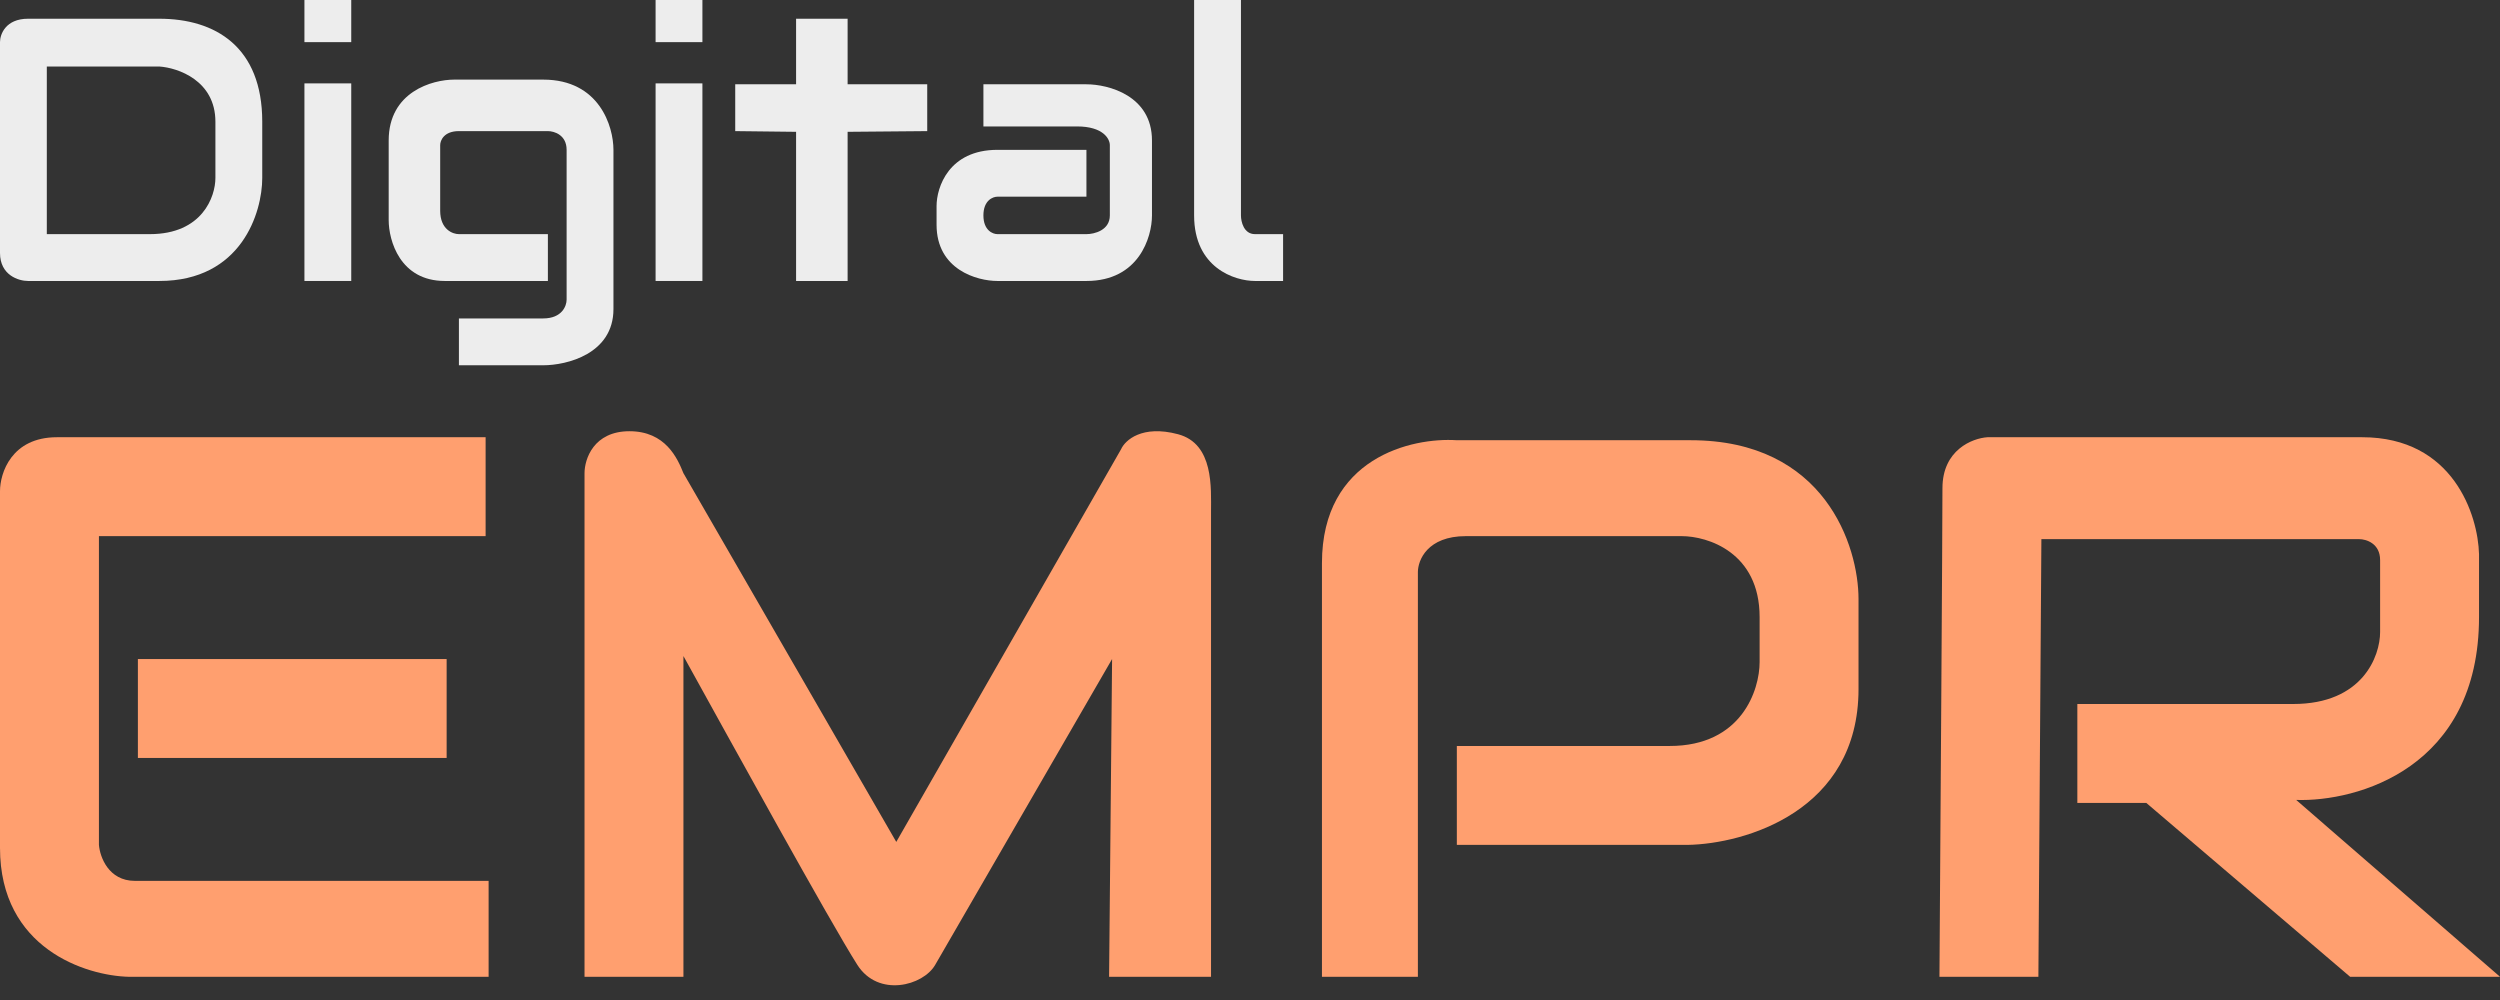
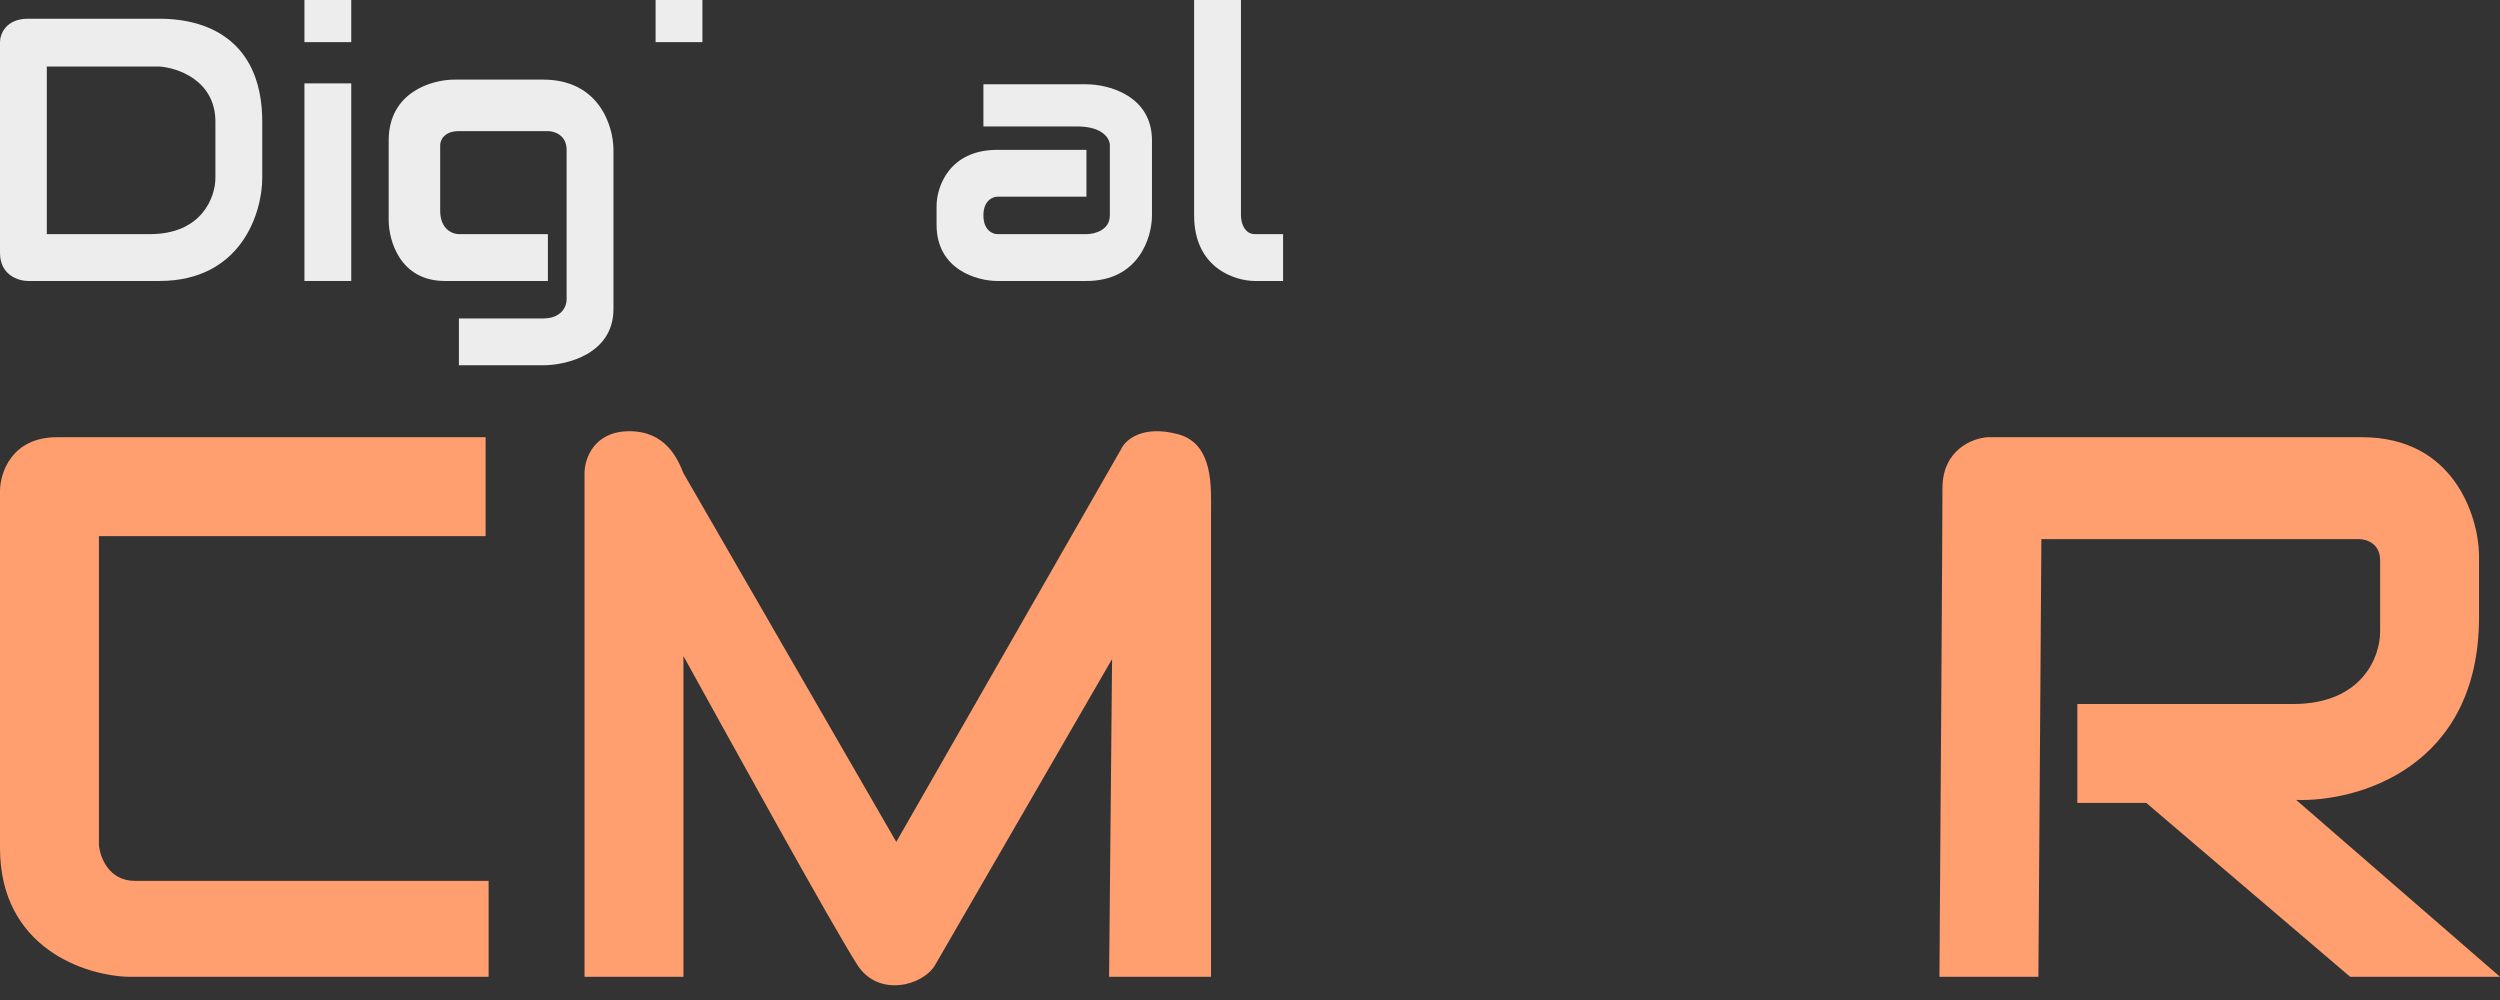
<svg xmlns="http://www.w3.org/2000/svg" width="110" height="44" viewBox="0 0 110 44" fill="none">
  <rect x="0" y="0" width="110" height="44" fill="#333333" stroke="none" />
  <path fill-rule="evenodd" clip-rule="evenodd" d="M0 1.854C0 1.511 0.247 0.824 1.236 0.824H7.006C9.478 0.824 11.539 2.061 11.539 5.357V7.83C11.539 9.341 10.632 12.363 7.006 12.363H1.236C0.824 12.363 0 12.116 0 11.127V1.854ZM2.06 2.926V10.302H6.594C8.901 10.302 9.478 8.654 9.478 7.83V5.357C9.478 3.544 7.83 2.981 7.006 2.926H2.06Z" fill="#EDEDED" />
  <path d="M15.455 3.669V12.363H13.395V3.669H15.455Z" fill="#EDEDED" />
  <path d="M15.455 1.854H13.395V0H15.455V1.854Z" fill="#EDEDED" />
-   <path d="M30.906 3.669V12.363H28.846V3.669H30.906Z" fill="#EDEDED" />
  <path d="M30.906 1.854H28.846V0H30.906V1.854Z" fill="#EDEDED" />
  <path d="M20.192 16.072V14.011H23.901C24.725 14.011 24.931 13.462 24.931 13.187V6.593C24.931 5.934 24.382 5.769 24.107 5.769H20.192C19.533 5.769 19.368 6.181 19.368 6.387V9.272C19.368 10.096 19.918 10.302 20.192 10.302H24.107V12.363H19.574C17.596 12.363 17.102 10.577 17.102 9.684V6.181C17.102 4.038 19.025 3.503 19.986 3.503H23.901C26.374 3.503 26.992 5.563 26.992 6.593V13.599C26.992 15.577 24.931 16.072 23.901 16.072H20.192Z" fill="#EDEDED" />
-   <path d="M37.295 12.363H35.028V5.8L32.35 5.769V3.709H35.028V0.824H37.295V3.709H40.798V5.769L37.295 5.8V12.363Z" fill="#EDEDED" />
  <path d="M47.803 3.709H43.27V5.563H47.39C48.544 5.563 48.833 6.113 48.833 6.387V9.478C48.833 10.137 48.146 10.302 47.803 10.302H43.888C43.682 10.302 43.27 10.137 43.27 9.478C43.27 8.819 43.682 8.654 43.888 8.654H47.803V6.593H43.888C41.745 6.593 41.209 8.242 41.209 9.066V9.89C41.209 11.868 42.995 12.363 43.888 12.363H47.803C50.11 12.363 50.687 10.44 50.687 9.478V6.181C50.687 4.203 48.764 3.709 47.803 3.709Z" fill="#EDEDED" />
  <path d="M56.456 12.363V10.302H55.22C54.725 10.302 54.602 9.753 54.602 9.478V0H52.541V9.478C52.541 11.786 54.327 12.363 55.22 12.363H56.456Z" fill="#EDEDED" />
  <path d="M21.367 23.59V19.502V19.238H2.506C0.501 19.238 0 20.82 0 21.612V37.307C0 41.739 3.781 42.935 5.671 42.979H21.499V38.758H5.935C4.775 38.758 4.396 37.703 4.353 37.175V23.59H21.367Z" fill="#FF9F6F" />
-   <path d="M6.067 33.35V28.998H19.652V33.35H6.067Z" fill="#FF9F6F" />
+   <path d="M6.067 33.35V28.998V33.35H6.067Z" fill="#FF9F6F" />
  <path d="M25.719 42.979H29.939H30.071V28.866C32.138 32.603 36.526 40.573 37.721 42.451C38.644 43.902 40.623 43.374 41.15 42.451L48.932 28.998L48.8 42.979L53.285 42.979V22.535C53.285 21.48 53.417 19.528 51.834 19.106C50.251 18.684 49.504 19.37 49.328 19.765L39.436 37.044L30.071 20.821C29.808 20.161 29.28 18.974 27.697 18.974C26.114 18.974 25.719 20.205 25.719 20.821V42.979Z" fill="#FF9F6F" />
-   <path d="M62.387 42.979H58.166V24.777C58.166 20.135 62.123 19.238 64.101 19.37H74.389C80.298 19.37 81.775 24.03 81.775 26.36V30.317C81.775 35.698 76.763 37.131 74.257 37.175H64.101V32.823H73.466C76.631 32.823 77.423 30.361 77.423 29.13V27.151C77.423 24.302 75.136 23.59 73.993 23.59H64.497C62.809 23.59 62.387 24.645 62.387 25.173V42.979Z" fill="#FF9F6F" />
  <path d="M89.689 42.979H85.468H85.336C85.38 36.516 85.468 23.168 85.468 21.48C85.468 19.792 86.787 19.282 87.447 19.238H103.933C107.943 19.238 109.033 22.667 109.077 24.382V27.151C109.077 33.799 103.714 35.285 101.032 35.197L110.001 42.979H103.406L94.437 35.329H91.403V30.976H100.9C103.96 30.976 104.725 28.866 104.725 27.811V24.645C104.725 23.907 104.109 23.722 103.802 23.722H89.821L89.689 42.979Z" fill="#FF9F6F" />
</svg>